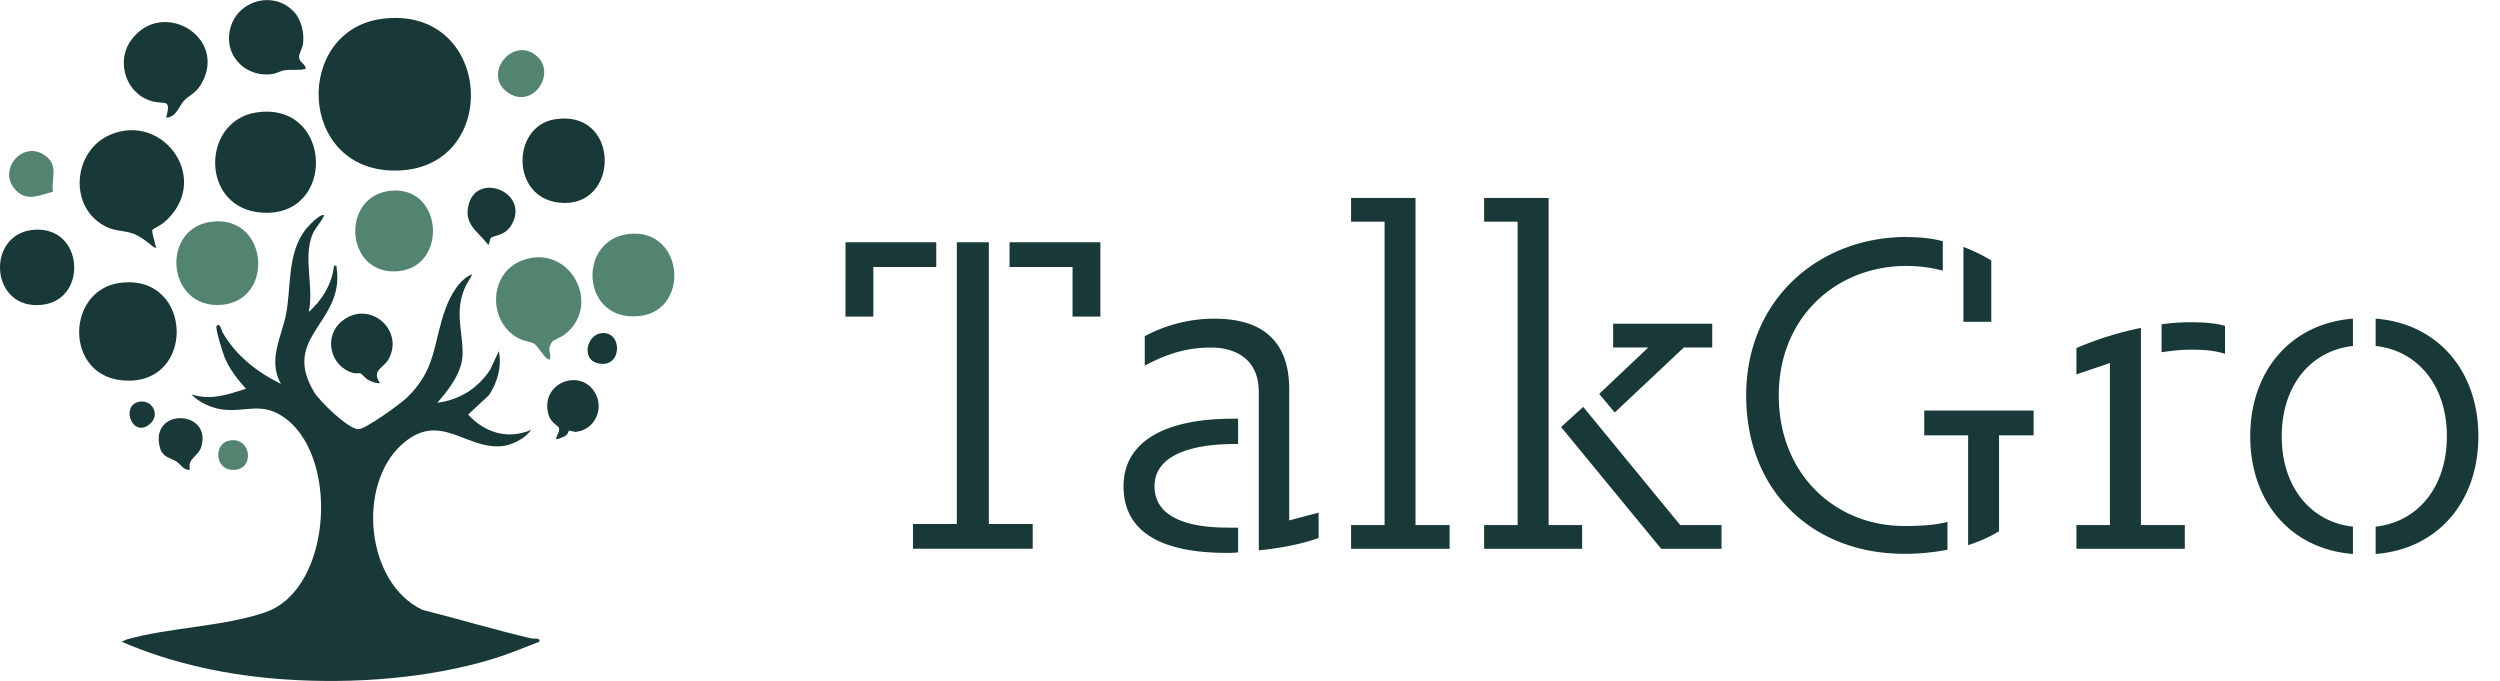
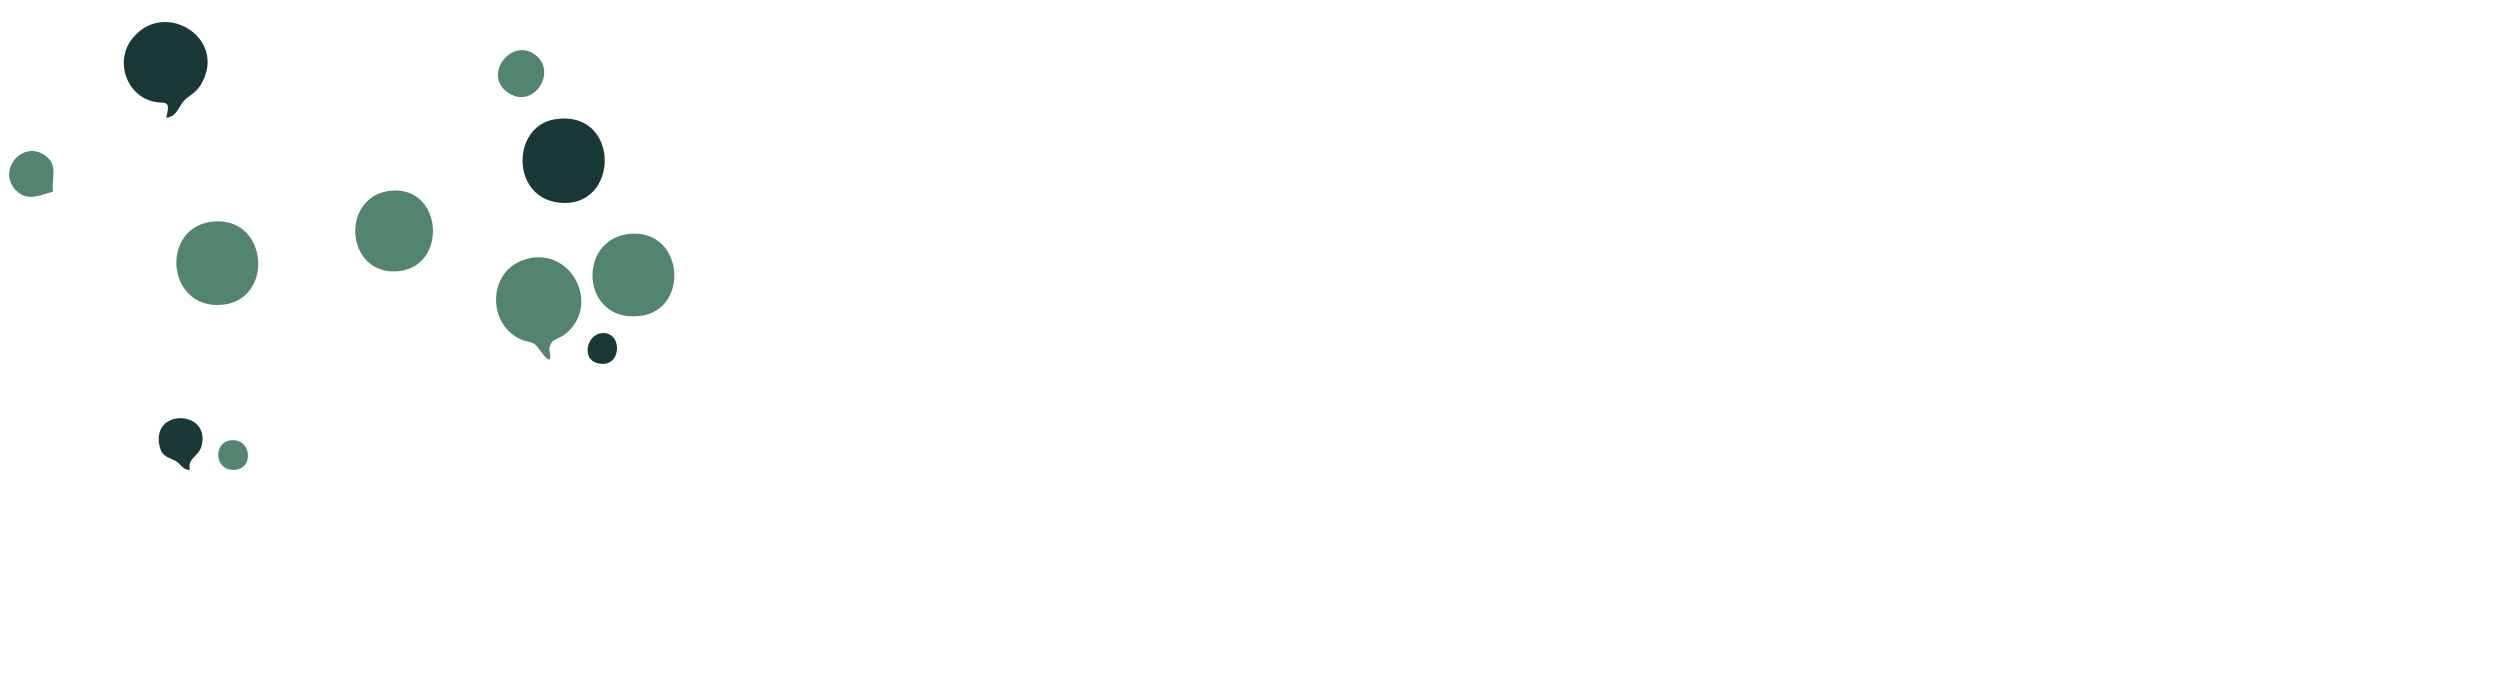
<svg xmlns="http://www.w3.org/2000/svg" width="347.63" height="94.68">
-   <path d="M45.06 29.96c-.37.94-1.19 1.65-1.59 2.59-1.38 3.27.23 7.38-.54 10.82 1.82-1.55 3.3-4 3.5-6.41.49-.03.33-.05.38.29 1.13 7.68-7.82 9.52-3.11 17.3.77 1.27 4.73 5.13 6.13 5.13 1.01 0 5.8-3.49 6.71-4.35 4.21-4.02 3.64-7.59 5.43-12.45.64-1.73 1.89-4.07 3.7-4.75-.29.7-.76 1.21-1.06 1.95-1.38 3.34-.29 5.79-.28 9.03 0 2.64-1.89 5.01-3.52 6.9 3.12-.42 5.61-1.99 7.35-4.6l1.2-2.59c.44 2.12-.17 4.33-1.36 6.12l-2.91 2.71c2.33 2.52 5.49 3.51 8.73 2.14-.62 1.08-2.58 2.06-3.8 2.22-5.21.69-8.8-5.04-14.17-.18-6.22 5.62-5.02 19.19 2.88 22.97 5.03 1.27 10.03 2.77 15.09 3.96.47.11 1.34-.13 1.18.47-2.14.82-4.25 1.72-6.46 2.39-9.02 2.74-19.4 3.49-28.81 2.86-7.82-.52-15.64-2.14-22.83-5.25l.74-.32c5.9-1.67 13.67-1.8 19.33-3.8 9.32-3.29 10.3-22.25 2.15-27.32-2.99-1.86-5.11-.43-8.27-.86-1.43-.19-3.25-1.02-4.23-2.09 2.75.87 4.97.04 7.58-.78-1.18-1.33-2.26-2.68-2.95-4.33-.24-.58-1.38-4.17-1.13-4.41.52-.5.67.64.8.85 1.85 3.26 4.81 5.56 8.14 7.21-1.87-3.37.12-6.54.73-9.77.73-3.88.12-8.3 2.69-11.69.29-.38 2.14-2.38 2.61-1.96ZM53.18 2.61C68.63.67 69.89 23.74 54.9 23.72 41.29 23.7 40.87 4.16 53.18 2.61M21.2 31.94c-.16.27.34 1.66.41 2.15.03.25.37.38-.15.34-.8-.67-2.08-1.68-3.07-1.99-1.58-.49-2.57-.22-4.21-1.23-4.71-2.93-3.83-10.33 1.11-12.46 7.52-3.25 14.37 6.46 7.41 12.27-.28.23-1.46.85-1.51.93ZM35.69 15.63c10.6-1.53 11.13 14.64.73 13.94-8.63-.58-8.46-12.82-.73-13.94M16.65 39.34c10.31-1.41 10.69 14.54.34 13.55-8.06-.77-7.78-12.53-.34-13.55" style="fill:#183938" />
  <path d="M76.79 47.5c-.1.1-.38.72-.4.87-.05.35.4 1.82-.13 1.6-.6-.25-1.46-1.83-1.94-2.15-.44-.29-1.33-.37-1.9-.63-4.61-2.06-4.63-9.16.19-10.98 6.52-2.47 11.21 6.09 5.98 10.25-.49.39-1.54.79-1.79 1.03Z" style="fill:#538470" />
-   <path d="M77.08 16.6c9.21-1.56 9.22 12.42.75 11.59-6.83-.67-6.7-10.58-.75-11.59M23.11 16.36c.7-2.7-.14-1.81-1.91-2.27-3.59-.92-5.15-5.4-3.03-8.41 4.3-6.1 13.68-.47 9.77 6.07-.78 1.3-1.63 1.46-2.38 2.28-.66.72-1.04 2.29-2.44 2.32Z" style="fill:#183938" />
+   <path d="M77.08 16.6c9.21-1.56 9.22 12.42.75 11.59-6.83-.67-6.7-10.58-.75-11.59M23.11 16.36c.7-2.7-.14-1.81-1.91-2.27-3.59-.92-5.15-5.4-3.03-8.41 4.3-6.1 13.68-.47 9.77 6.07-.78 1.3-1.63 1.46-2.38 2.28-.66.72-1.04 2.29-2.44 2.32" style="fill:#183938" />
  <path d="M29.87 30.79c7.51-.48 8.24 11.04.91 11.6-7.75.6-8.58-11.12-.91-11.6M87.38 32.54c8.25-1 8.8 12.27-.05 11.41-6.53-.63-6.67-10.59.05-11.41M54.35 26.52c7.41-.72 8.01 11.09.52 11.22-6.95.12-7.44-10.55-.52-11.22" style="fill:#538470" />
-   <path d="M40.72 1.47c1.17 1.17 1.63 3.06 1.41 4.67-.08.57-.55 1.3-.55 1.77 0 .74.91.97.95 1.65-.97.28-2.07.07-3 .21-.49.07-1.03.43-1.62.52-3.96.58-7.08-2.9-5.77-6.74 1.21-3.57 5.89-4.76 8.57-2.07ZM4.61 31.96c7.03-.66 7.71 9.68 1.28 10.42-7.3.84-7.92-9.79-1.28-10.42M52.84 53.27c-.54.05-1.01-.14-1.49-.36-.51-.23-1.05-.93-1.16-.97-.33-.1-.75.02-1.09-.08-3.22-.91-4.19-5.11-1.51-7.24 3.81-3.03 8.76 1.34 6.39 5.42-.66 1.13-2.38 1.45-1.14 3.23M79.1 59.91s-.15.45-.42.66c-.18.14-1.27.58-1.36.49.05-.56.55-.98.4-1.61-.03-.1-1.1-.77-1.38-1.58-1.53-4.54 4.4-6.9 6.46-3.16 1.22 2.21-.15 5.08-2.71 5.34-.34.03-.8-.24-.99-.13ZM68.23 33.12c-.17.18-.09.76-.34.92-1.52-1.96-3.52-2.88-2.67-5.77 1.28-4.33 8.36-1.52 5.98 2.87-.96 1.77-2.55 1.51-2.98 1.98Z" style="fill:#183938" />
  <path d="M74.73 7.88c2.62 2.45-.69 7.37-4.11 4.99-3.68-2.56.81-8.07 4.11-4.99M7.37 26.66c-1.82.44-3.54 1.45-5.15-.19-2.77-2.83 1.12-7.31 4.28-4.67 1.62 1.36.59 3.21.87 4.86" style="fill:#538470" />
  <path d="M26.41 65.32c-.89.11-1.26-.75-1.87-1.14-.88-.56-1.94-.56-2.31-1.96-1.44-5.51 7.11-5.28 5.8-.23-.4 1.56-2 1.64-1.62 3.34ZM83.68 46.32c3.02-.29 2.85 5.22-.74 4.14-2.05-.62-1.37-3.94.74-4.14" style="fill:#183938" />
  <path d="M31.8 61.28c3.17-.72 3.76 4.16.54 4.06-2.49-.08-2.62-3.59-.54-4.06" style="fill:#538470" />
-   <path d="M19.56 55.84c1.64-.16 2.71 1.85 1.32 3.08-2.5 2.21-4.27-2.8-1.32-3.08M117.56 33.69h12.63v3.44h-8.75v6.89h-3.87V33.69Zm19.94 0v39.17h6.1v3.44h-16.65v-3.44h6.1V33.69zm2.88 3.44v-3.44h12.63v10.33h-3.87v-6.89h-8.75ZM170.58 73.37h1.58v3.44c-.57.07-1.08.07-1.58.07-8.68 0-14.35-2.66-14.35-9.26 0-6.17 5.67-9.4 15.21-9.4h.72v3.52h-.43c-6.46 0-11.19 1.72-11.19 5.88s4.3 5.74 10.04 5.74Zm4.45-18.94c0-4.02-2.65-6.1-6.67-6.1-3.59 0-6.31 1-9.18 2.51v-4.09c2.65-1.44 6.03-2.44 9.69-2.44 6.31 0 10.4 2.8 10.4 9.83v18.22l4.09-1.08v3.52c-2.08.79-5.31 1.44-8.32 1.72v-22.1ZM187.86 27.52h8.97v45.49h4.74v3.3h-13.7v-3.3h4.66V30.82h-4.66v-3.3ZM206.37 27.52h8.97v45.49H220v3.3h-13.63v-3.3h4.66V30.82h-4.66zm27.27 45.49h5.74v3.3h-8.39l-13.92-16.93 3.08-2.8zm-11.27-18.23 6.82-6.46h-4.88v-3.3h13.78v3.3h-3.95l-9.61 9.04-2.15-2.58ZM265.13 32.97c1.72 0 3.37.14 5.02.57v4.09a20.2 20.2 0 0 0-5.09-.65c-9.61 0-17.72 7.03-17.72 18.01s7.89 18.15 17.43 18.15c2.51 0 4.38-.14 6.03-.57v3.87c-1.87.36-3.8.57-5.96.57-12.84 0-22.03-8.75-22.03-22.03s10.04-22.03 22.31-22.03Zm8.54 42.84V60.53h-6.1v-3.44h15.21v3.44h-4.81v13.34c-1.29.79-2.73 1.43-4.3 1.94m-.65-41.47c1.36.5 2.65 1.15 3.87 1.87v8.54h-3.87v-10.4ZM288.73 48.4c2.51-1.08 5.67-2.15 8.97-2.8v27.41h6.1v3.3h-15.07v-3.3h4.66V50.48l-4.66 1.58zm11.84.57V45.1c1.36-.21 2.73-.29 4.09-.29 1.94 0 3.44.14 4.73.5v3.88c-1.43-.43-2.73-.57-4.73-.57-1.22 0-2.66.14-4.09.36ZM327.18 44.31v3.8c-5.88.65-9.9 5.52-9.9 12.56s4.02 11.91 9.9 12.56v3.8c-8.54-.65-14.28-7.17-14.28-16.36s5.74-15.71 14.28-16.36m3.16 32.72v-3.8c5.88-.65 9.9-5.52 9.9-12.56s-4.02-11.91-9.9-12.56v-3.8c8.54.65 14.28 7.17 14.28 16.36s-5.74 15.71-14.28 16.36" style="fill:#183938" />
</svg>